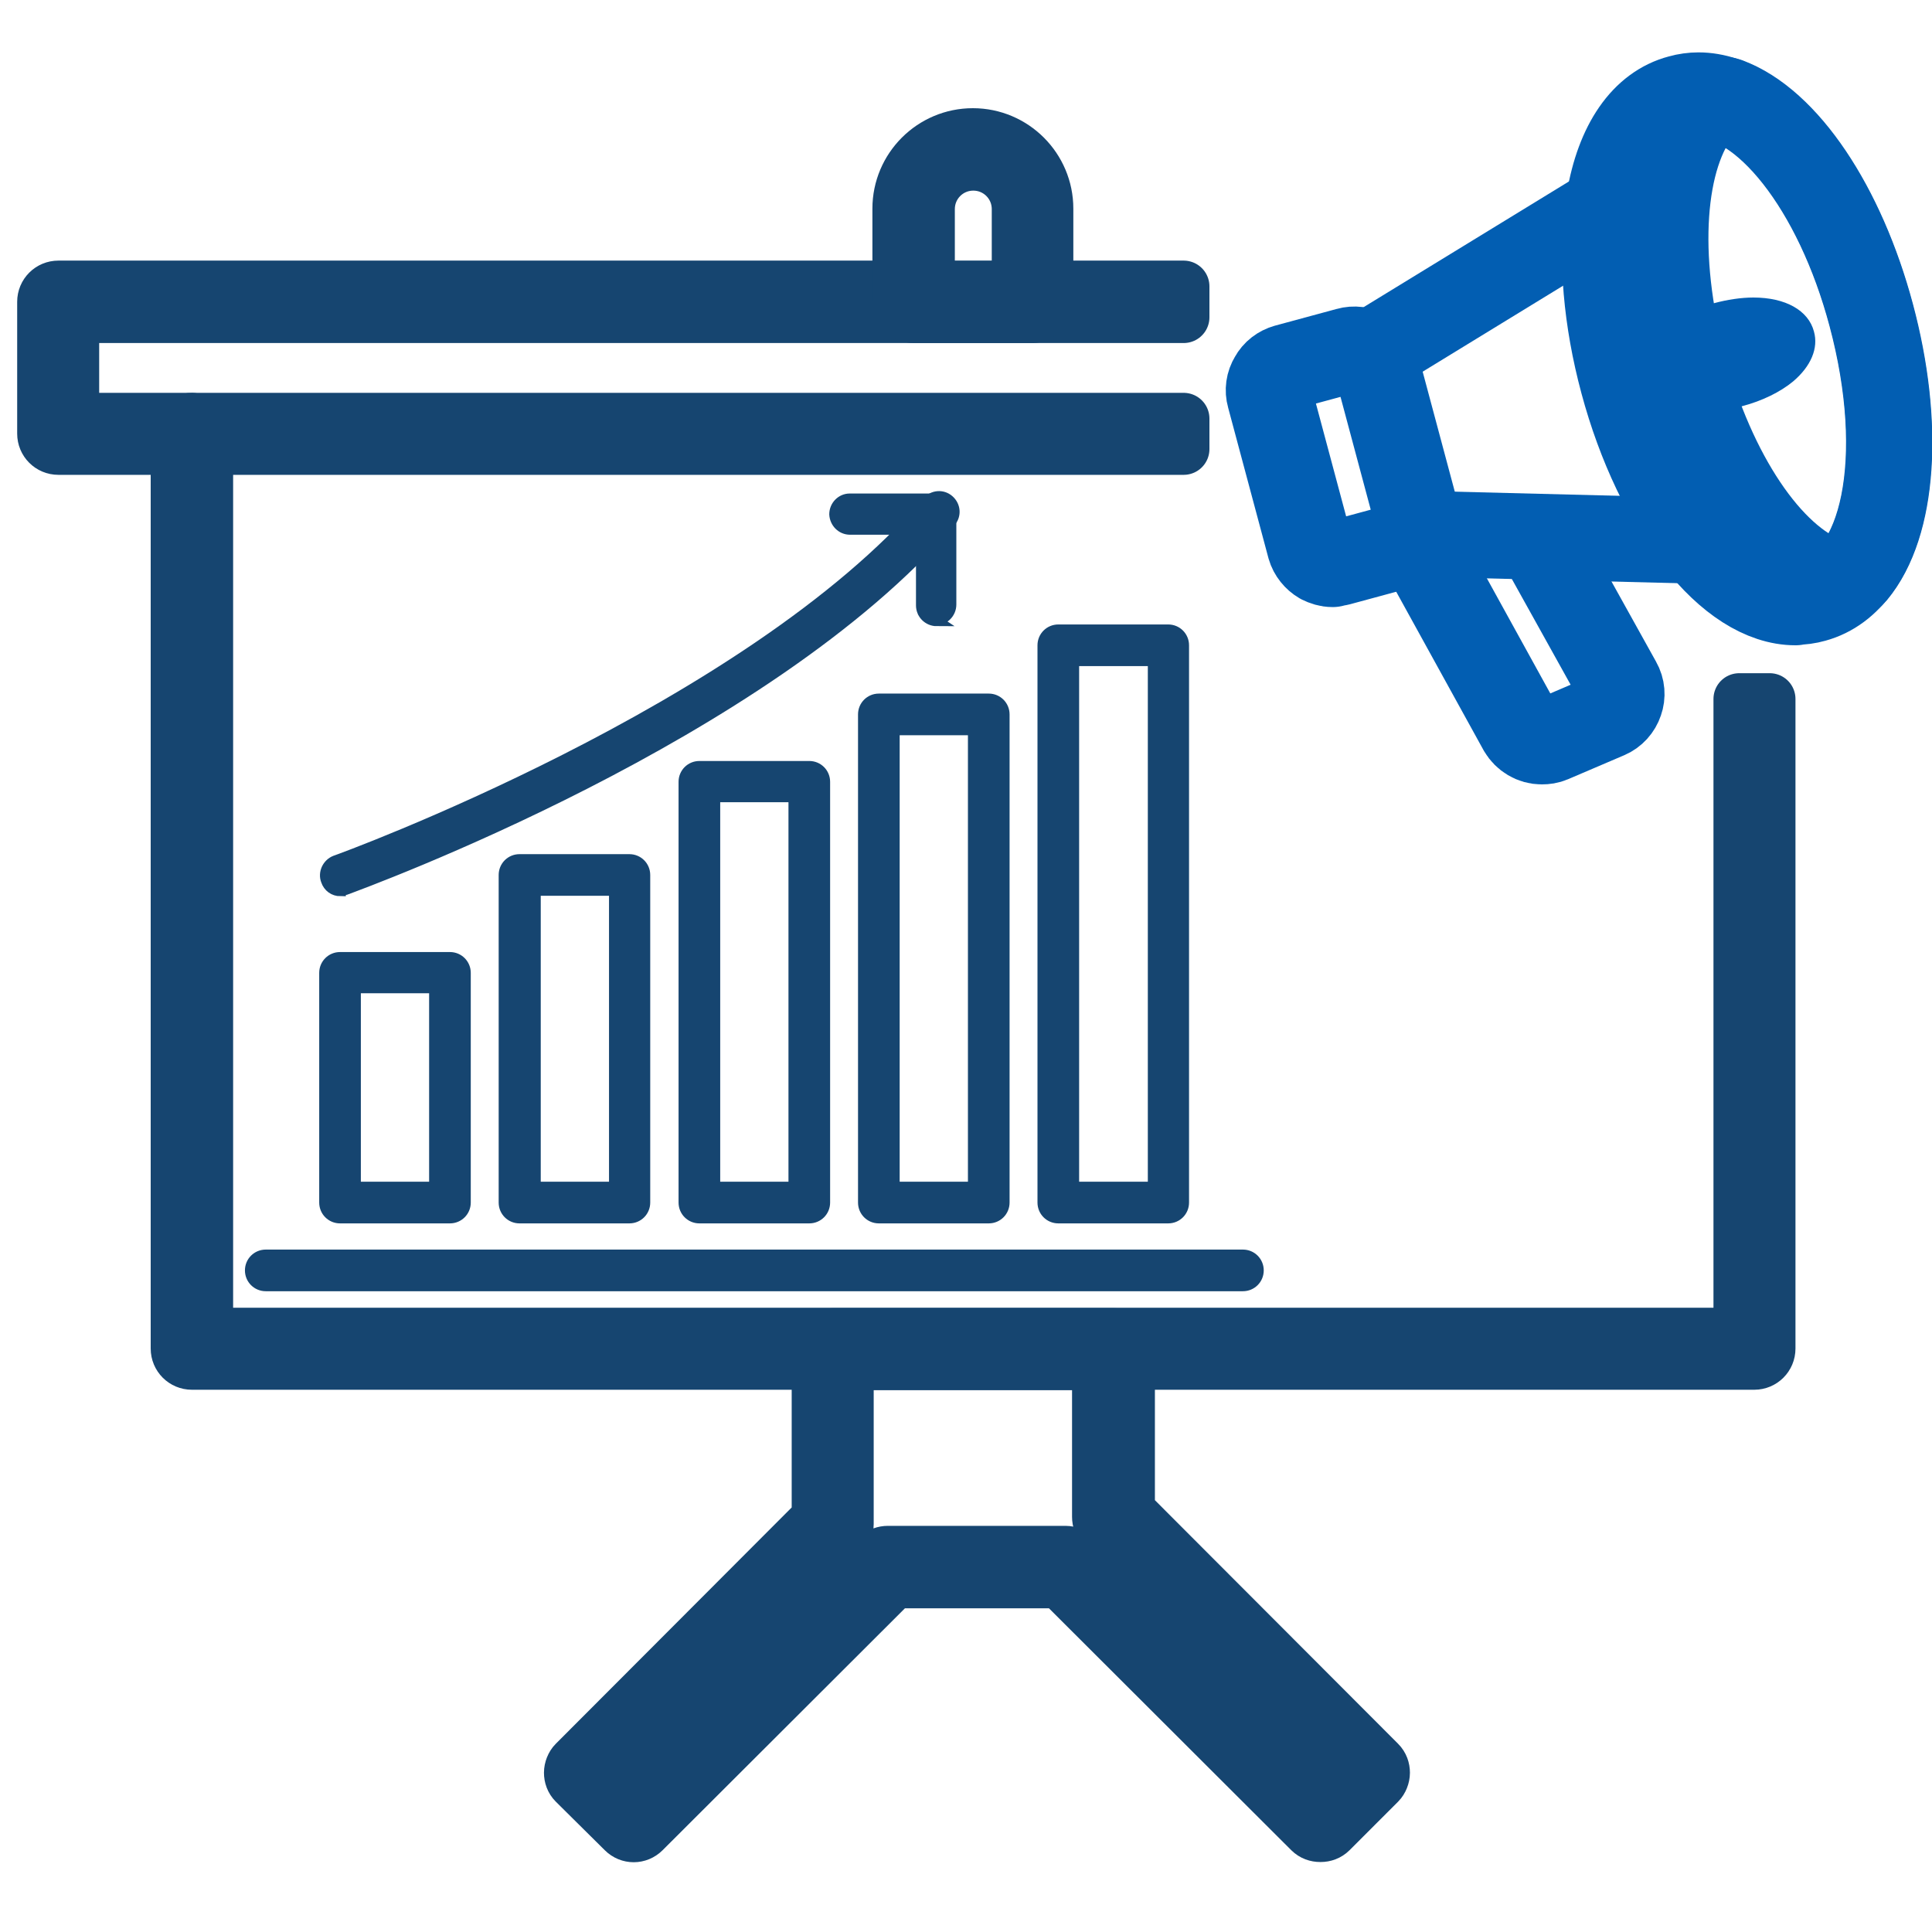
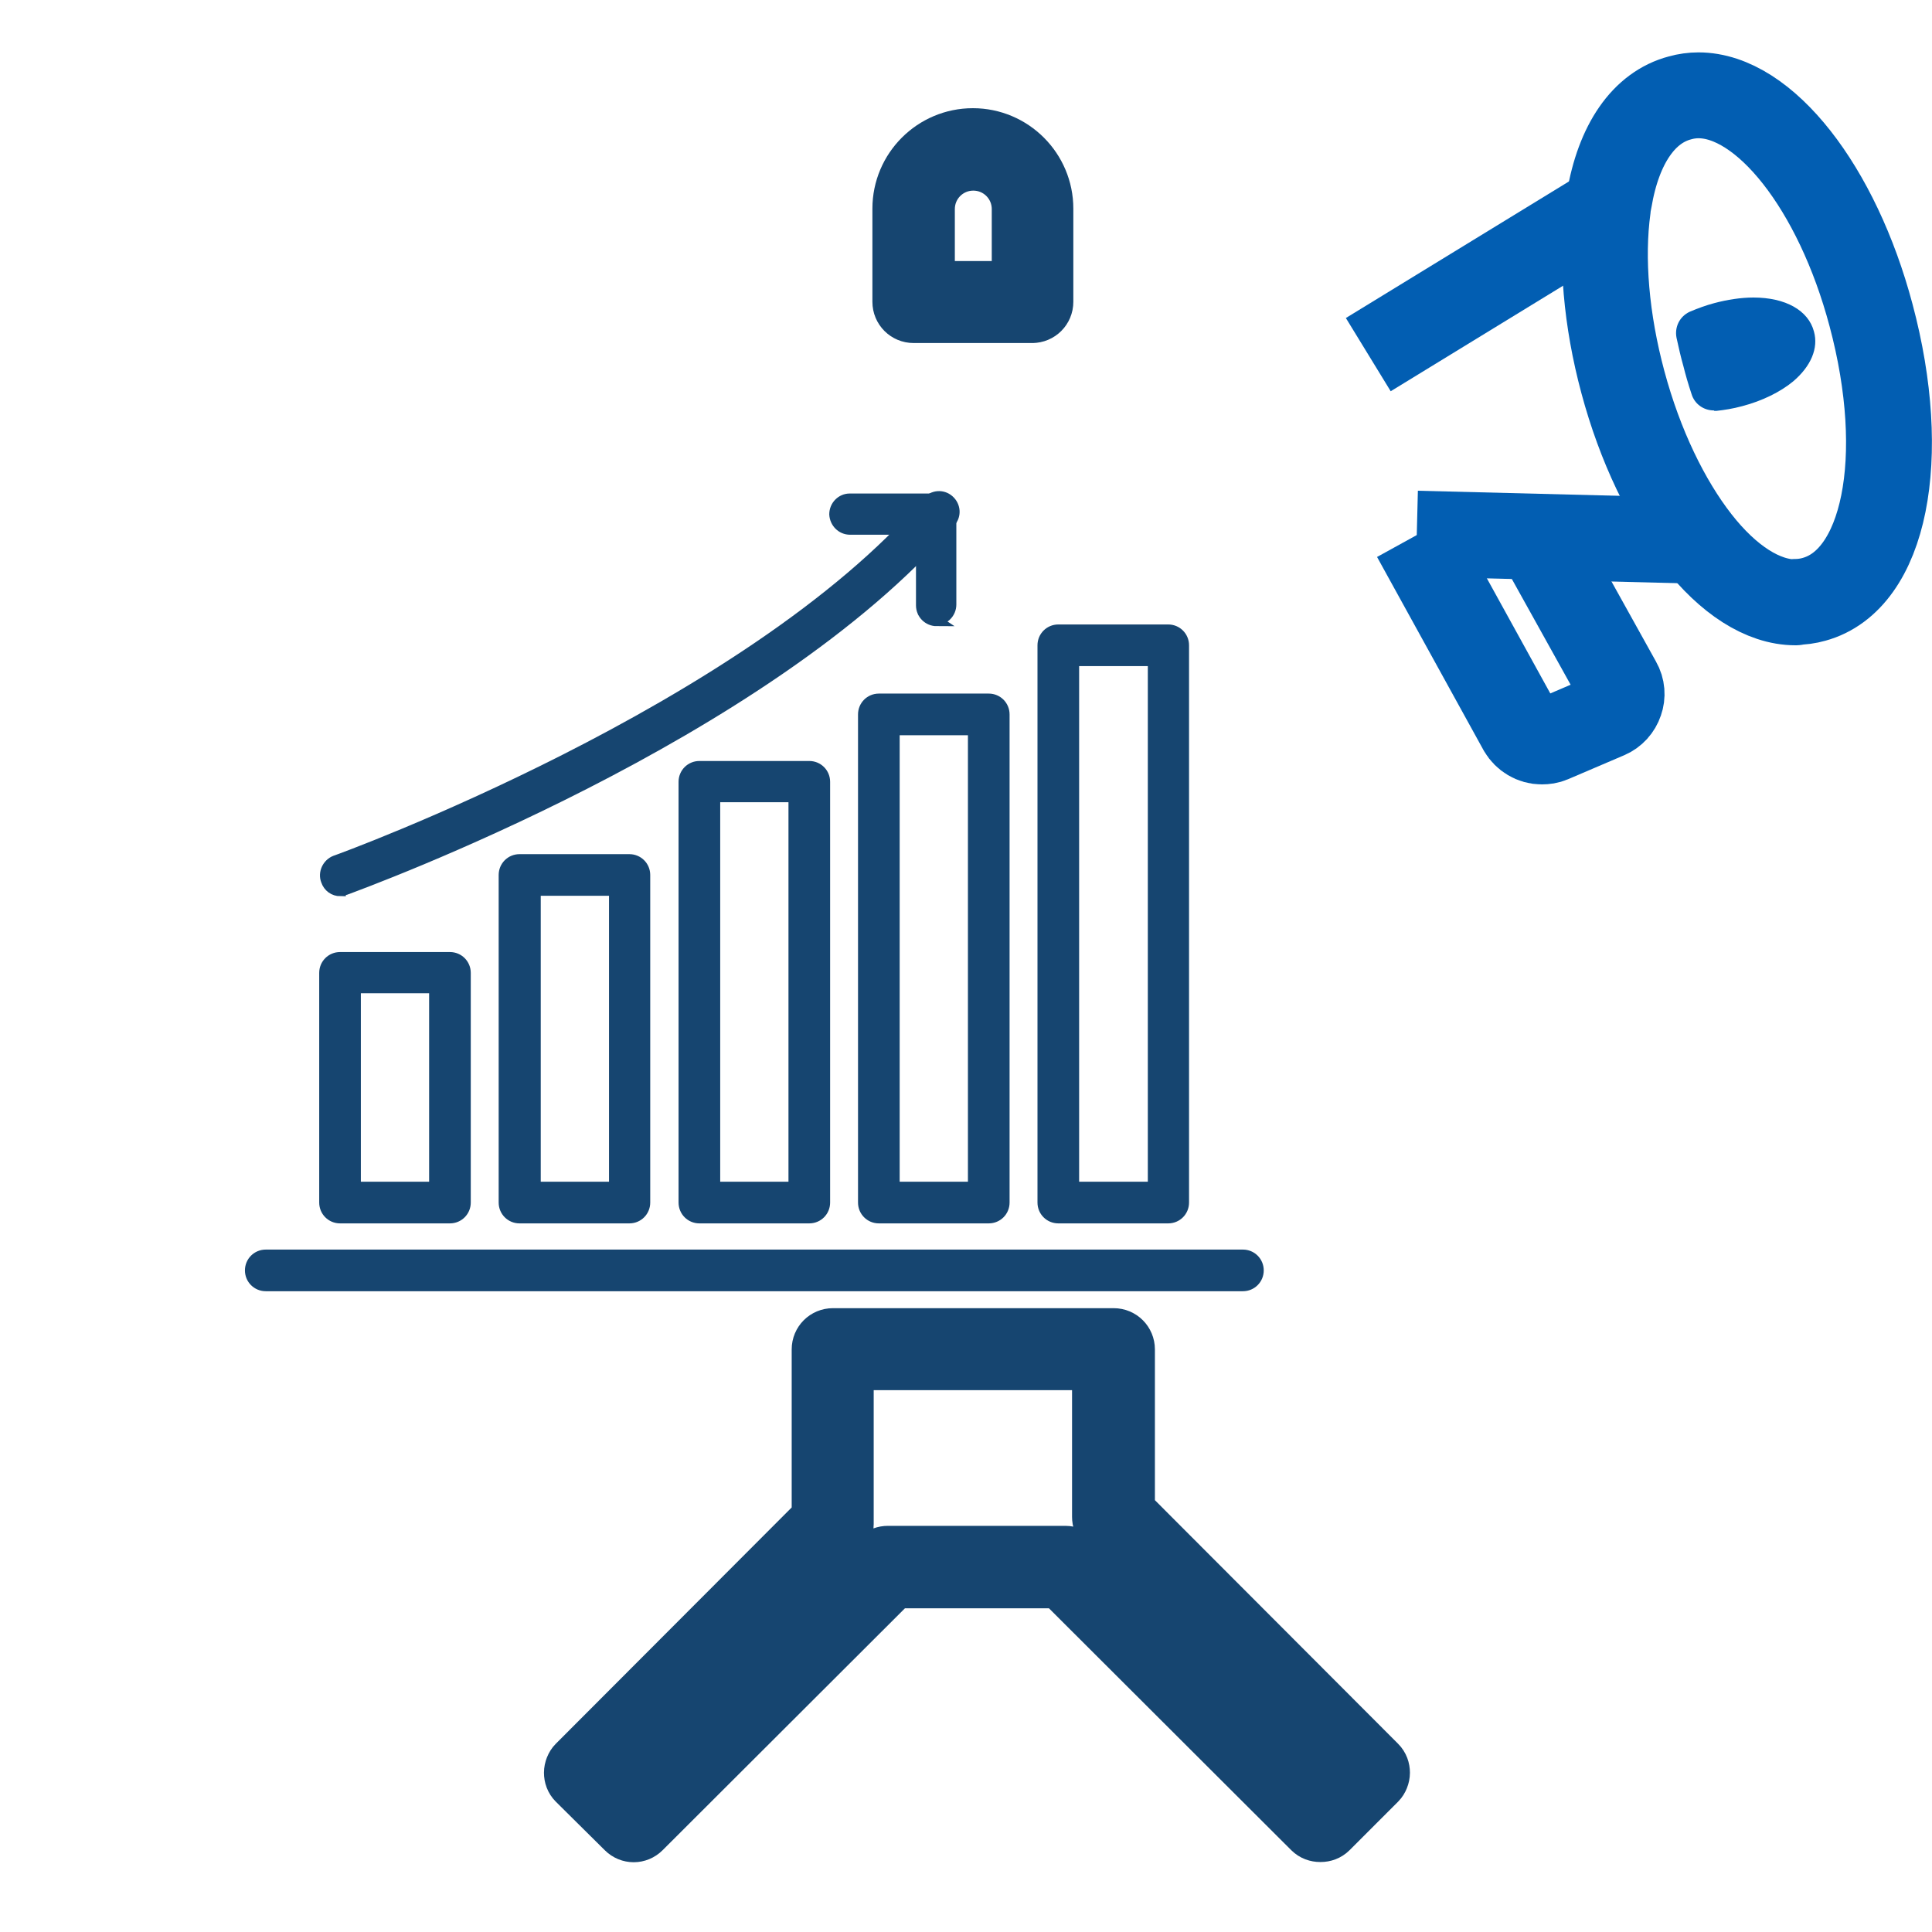
<svg xmlns="http://www.w3.org/2000/svg" id="Layer_1" data-name="Layer 1" viewBox="0 0 45 45">
  <defs>
    <style>
      .cls-1 {
        fill: #025eb2;
        stroke-width: 0px;
      }

      .cls-2 {
        stroke-linecap: round;
        stroke-width: 1.2px;
      }

      .cls-2, .cls-3 {
        fill: #164570;
        stroke: #164570;
      }

      .cls-2, .cls-4 {
        stroke-linejoin: round;
      }

      .cls-3 {
        stroke-miterlimit: 10;
        stroke-width: .25px;
      }

      .cls-4 {
        fill: none;
        stroke: #025eb2;
        stroke-width: 2px;
      }
    </style>
  </defs>
  <g id="_1-_Maximize_Campaign_Results" data-name="1- Maximize Campaign Results">
    <g>
-       <path class="cls-2" d="M4.83,10.46v20.6h35.68v-14.78h.71s0,15.13,0,15.13c0,.2-.16.36-.36.36H4.47c-.2,0-.36-.16-.36-.36V10.11c0-.2.16-.36.36-.36" />
-       <path class="cls-2" d="M27.57,7.39H1.71v2.36h25.86v.71H1.36c-.2,0-.36-.16-.36-.36v-3.07c0-.2.16-.36.36-.36h26.21v.71Z" />
      <path class="cls-2" d="M30.75,42.77c-.09,0-.18-.03-.25-.1l-5.82-5.81h-3.85l-5.82,5.81c-.14.14-.36.14-.5,0l-1.14-1.13c-.07-.07-.1-.16-.1-.25,0-.09.04-.19.1-.25l5.67-5.68v-3.93c0-.2.16-.36.36-.36h6.54c.2,0,.36.16.36.36v3.76l5.84,5.85c.07.07.1.16.1.25s-.04.19-.1.25l-1.13,1.13c-.07.07-.16.1-.25.1ZM14.13,41.28l.63.63,5.67-5.67c.07-.07.16-.1.25-.1h4.14c.09,0,.18.04.25.1l5.67,5.67.63-.63-5.7-5.7c-.07-.07-.1-.16-.1-.25v-3.55h-5.82v3.72c0,.09-.04.19-.1.25l-5.53,5.53Z" />
      <g>
        <path class="cls-3" d="M27.21,28.37h-2.56c-.2,0-.36-.16-.36-.36v-12.98c0-.2.16-.36.36-.36h2.56c.2,0,.36.16.36.36v12.98c0,.2-.16.36-.36.36ZM25.01,27.65h1.85v-12.26h-1.85v12.26Z" />
        <path class="cls-3" d="M23.03,28.37h-2.56c-.2,0-.36-.16-.36-.36v-11.37c0-.2.16-.36.36-.36h2.56c.2,0,.36.16.36.36v11.37c0,.2-.16.36-.36.36ZM20.83,27.65h1.84v-10.65h-1.84v10.65Z" />
        <path class="cls-3" d="M18.85,28.37h-2.56c-.2,0-.36-.16-.36-.36v-9.8c0-.2.16-.36.36-.36h2.56c.2,0,.36.16.36.36v9.8c0,.2-.16.36-.36.36ZM16.65,27.65h1.84v-9.09h-1.84v9.09Z" />
        <path class="cls-3" d="M14.66,28.37h-2.56c-.2,0-.36-.16-.36-.36v-7.63c0-.2.16-.36.36-.36h2.56c.2,0,.36.16.36.36v7.63c0,.2-.16.36-.36.36ZM12.47,27.65h1.84v-6.91h-1.84v6.91Z" />
        <path class="cls-3" d="M10.48,28.37h-2.56c-.2,0-.36-.16-.36-.36v-5.35c0-.2.16-.36.36-.36h2.56c.2,0,.36.16.36.36v5.35c0,.2-.16.36-.36.36ZM8.28,27.65h1.84v-4.64h-1.84v4.64Z" />
        <path class="cls-3" d="M28.95,29.95H6.19c-.2,0-.36-.16-.36-.36s.16-.36.36-.36h22.76c.2,0,.36.16.36.36s-.16.36-.36.36Z" />
        <path class="cls-3" d="M7.93,20.75c-.15,0-.28-.09-.33-.24-.07-.18.03-.39.21-.46.1-.03,9.62-3.5,13.79-8.36.13-.15.35-.17.5-.04.15.13.17.35.04.5-4.3,5-13.69,8.42-14.09,8.57-.04.01-.08.02-.12.02Z" />
        <path class="cls-3" d="M21.82,14.46c-.2,0-.36-.16-.36-.36v-1.77h-1.66s0,0,0,0c-.2,0-.35-.16-.36-.35,0-.2.16-.36.35-.36h2.01s0-.01,0-.01c.09,0,.18.04.25.1.07.07.1.16.1.25v2.12c0,.2-.16.36-.36.36Z" />
      </g>
      <path class="cls-2" d="M24.05,7.39h-2.77c-.2,0-.36-.16-.36-.36v-2.17c0-.96.78-1.74,1.74-1.74s1.74.78,1.74,1.74v2.17c0,.2-.16.36-.36.36ZM21.64,6.68h2.06v-1.81c0-.57-.46-1.03-1.03-1.03s-1.03.46-1.03,1.03v1.81Z" />
    </g>
    <g>
-       <path class="cls-4" d="M31.04,13.14c-.1,0-.19-.03-.27-.07-.12-.07-.22-.19-.26-.33l-.94-3.51c-.04-.14-.02-.29.06-.42.07-.13.19-.22.33-.26l1.44-.39c.14-.04.29-.02.41.05.13.08.22.19.26.33l.94,3.51c.08.29-.1.59-.39.67l-1.44.39s-.11.02-.14.02Z" />
      <line class="cls-4" x1="31.87" y1="8.26" x2="37.62" y2="4.74" />
      <path class="cls-4" d="M39.75,12.6h0s-.01,0-.02,0l-6.73-.17" />
      <path class="cls-4" d="M41.82,14.03c-.76,0-1.57-.53-2.28-1.44s-1.34-2.2-1.74-3.69c-.39-1.45-.51-2.88-.35-4.05,0-.06.02-.13.03-.19.22-1.31.81-2.16,1.65-2.38.14-.04.29-.06.43-.06,1.54,0,3.23,2.15,4.02,5.12.89,3.33.32,6.17-1.33,6.62-.14.04-.29.06-.44.06Z" />
-       <path class="cls-4" d="M42.75,13.56s-.15-.02-.19-.04c-1.35-.5-2.67-2.46-3.35-5-.68-2.54-.52-4.89.41-6.01.14-.18.39-.24.61-.17,1.36.5,2.68,2.46,3.36,5,.68,2.54.52,4.89-.41,6-.1.12-.26.2-.42.2Z" />
      <path class="cls-1" d="M39.92,9.56c-.24,0-.45-.15-.52-.38-.08-.24-.14-.45-.19-.65-.06-.21-.11-.43-.16-.66-.05-.25.07-.5.31-.61.19-.08.38-.15.57-.2.3-.08.62-.13.91-.13.75,0,1.28.3,1.41.79.11.39-.07.81-.48,1.16-.3.25-.73.46-1.19.58-.22.06-.42.09-.6.11-.01,0-.04,0-.05,0Z" />
      <path class="cls-4" d="M35.81,12.5l1.89,3.4c.08.14.09.3.04.44-.05.15-.16.27-.3.33l-1.31.56c-.07.03-.14.04-.22.04-.2,0-.38-.11-.48-.28l-2.48-4.5" />
    </g>
  </g>
</svg>